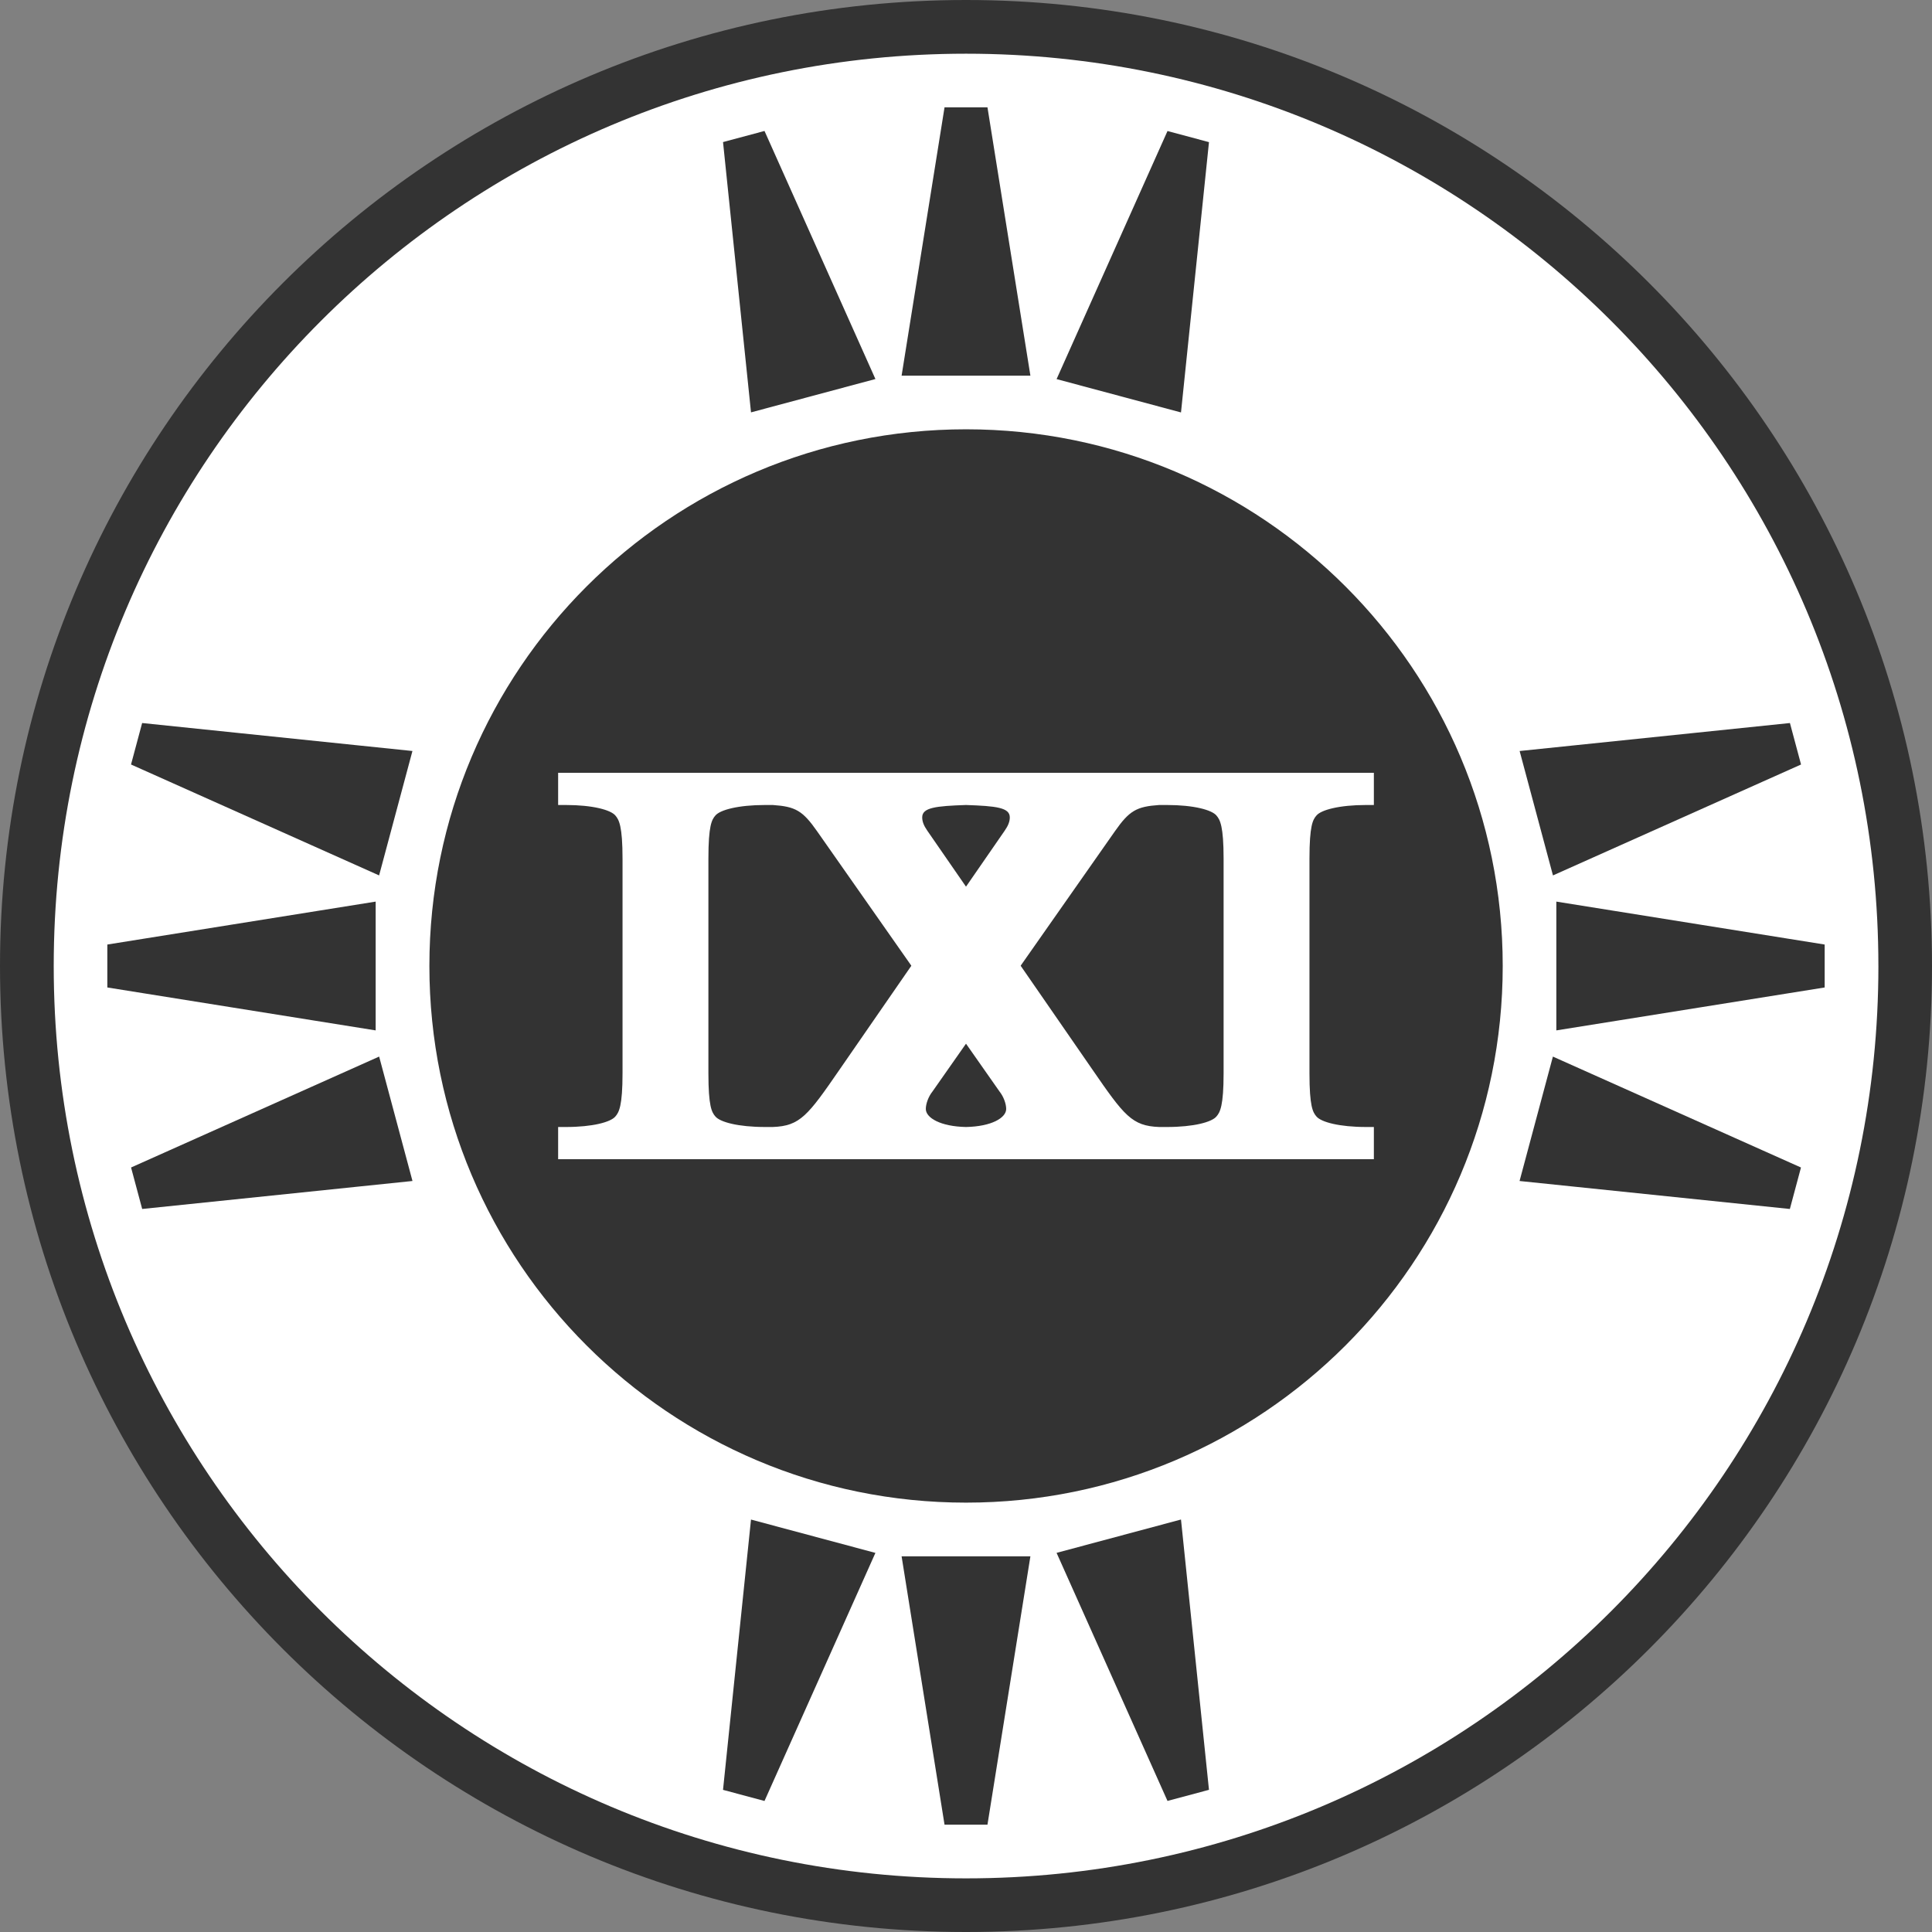
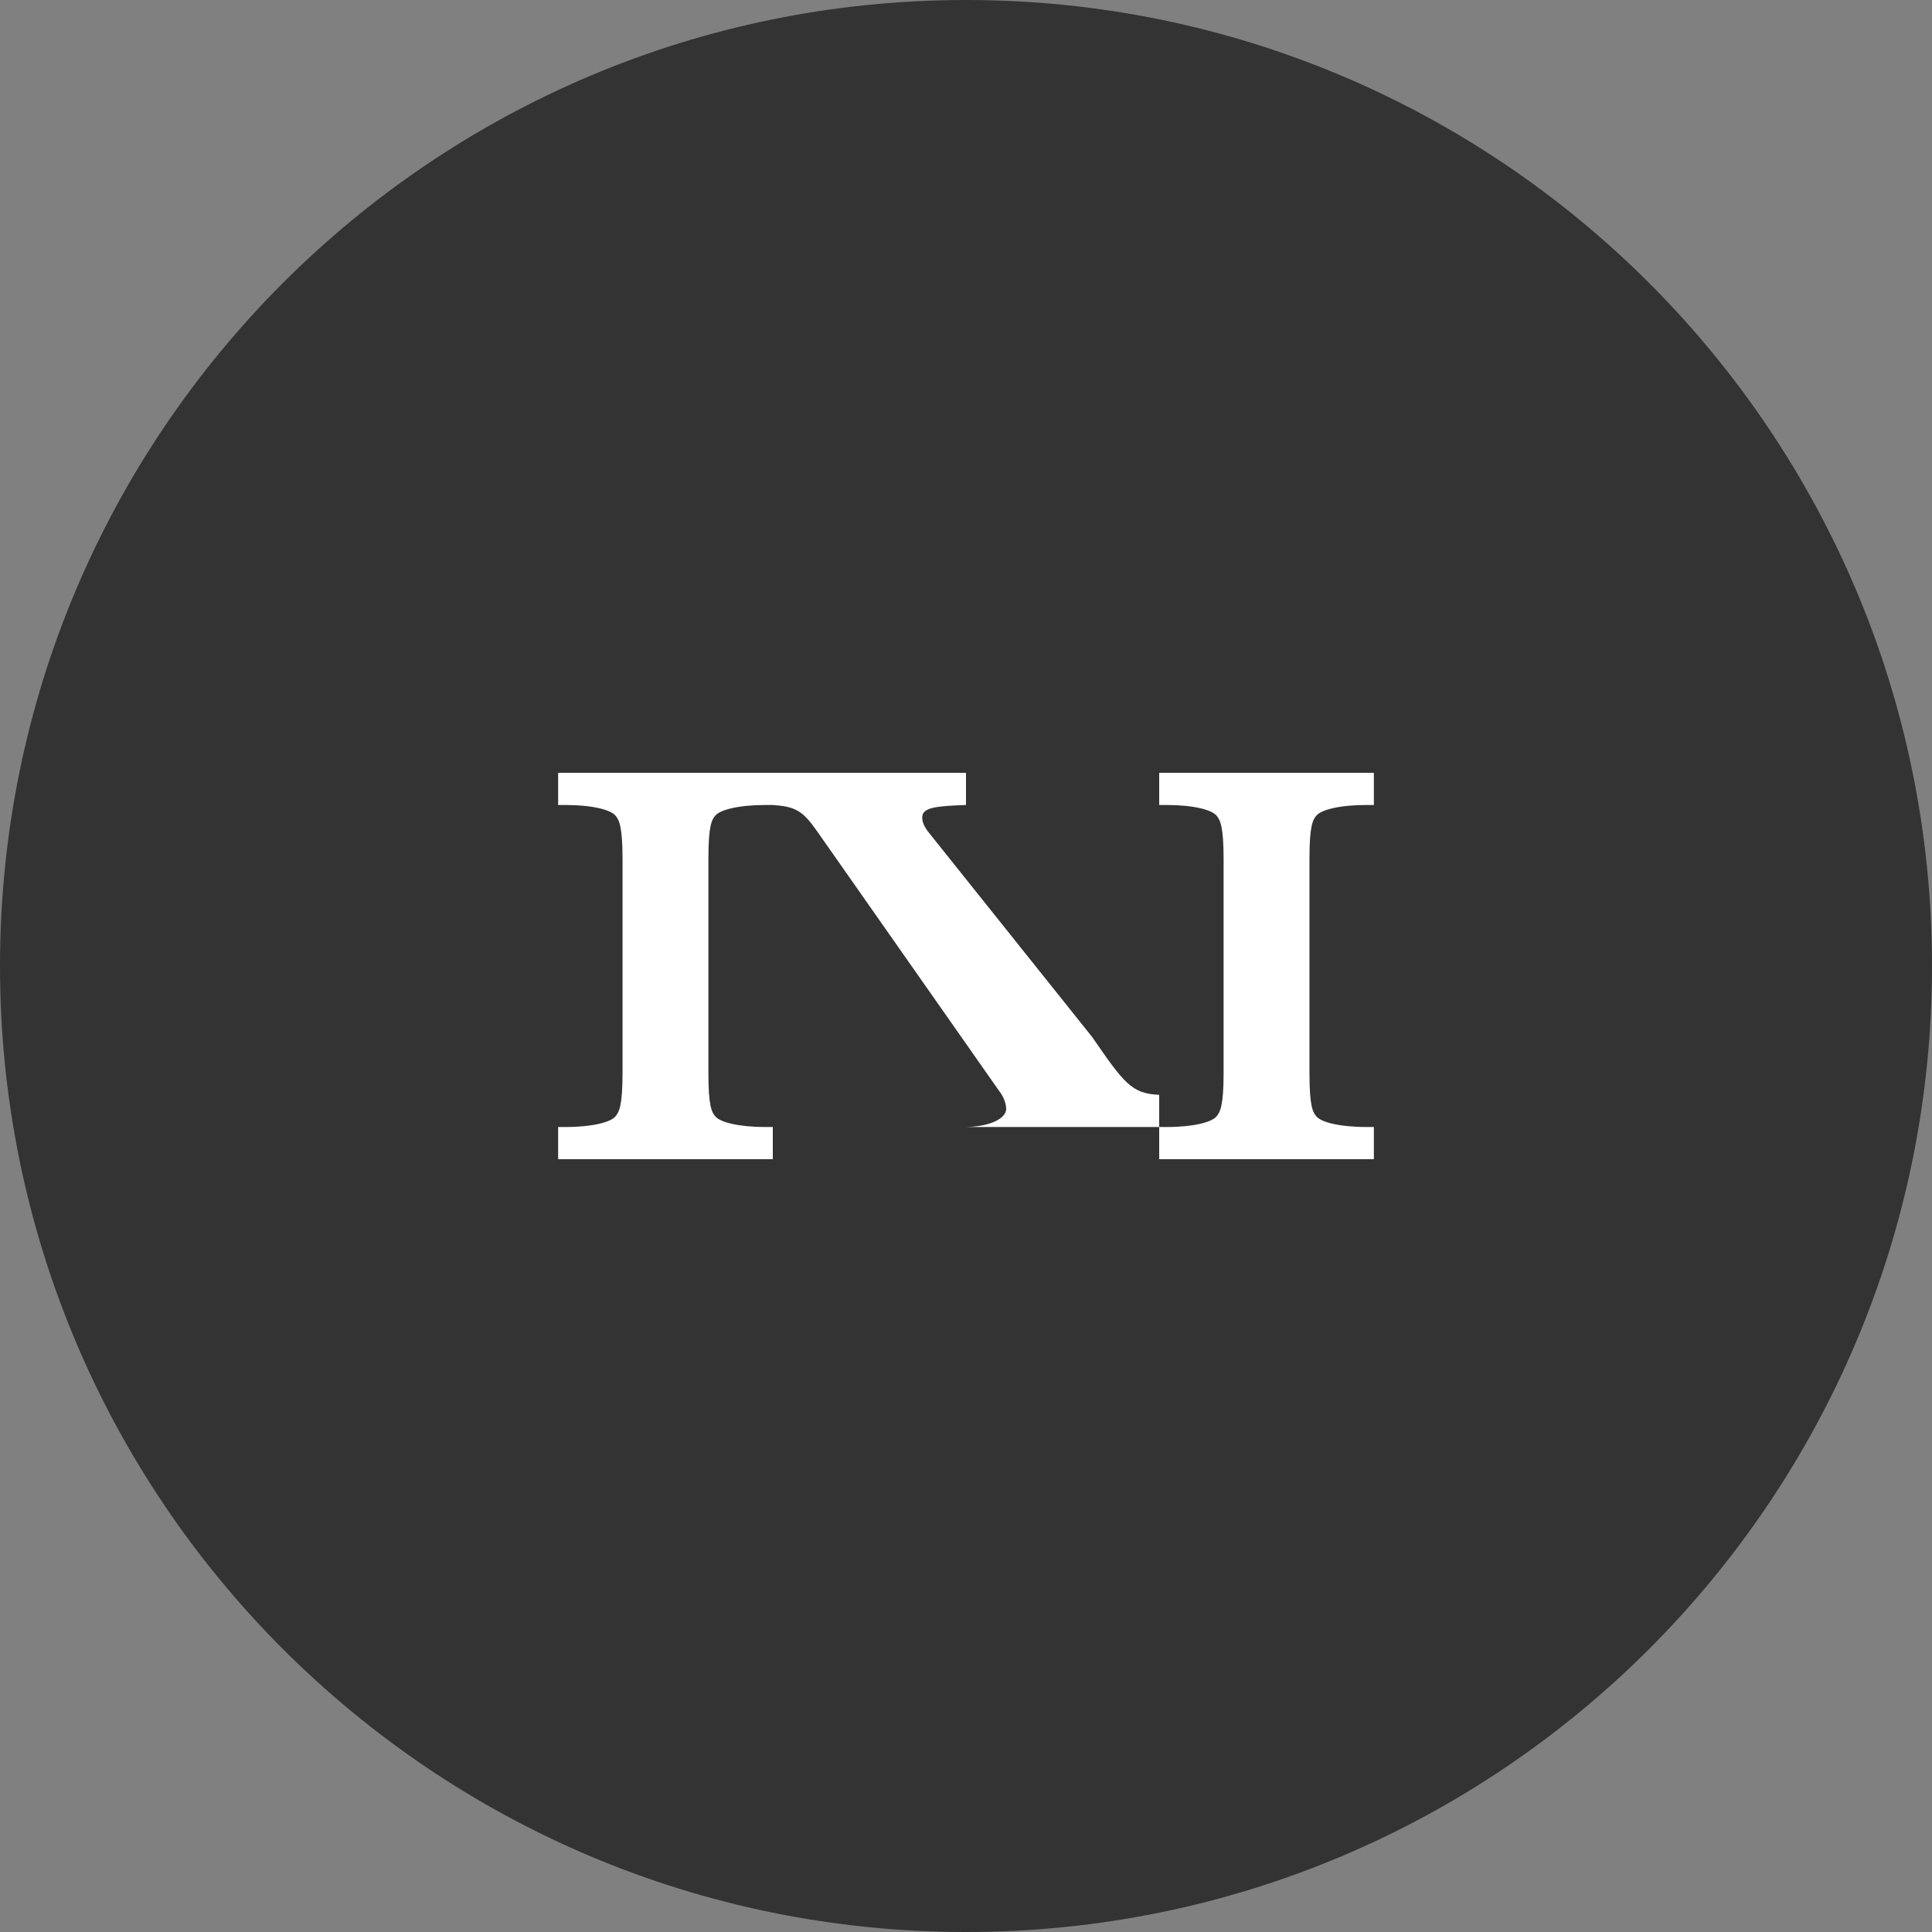
<svg xmlns="http://www.w3.org/2000/svg" viewBox="0 0 180 180">
  <rect x="0" y="0" width="180" height="180" fill="#808080" stroke="none" />
  <path d="M180 90c0 49.706-40.294 90-90 90S0 139.706 0 90 40.294 0 90 0s90 40.294 90 90z" fill="#333" />
-   <path d="M175.006 90.003c0 46.945-38.056 85-85.001 85s-85-38.055-85-85 38.055-85 85-85 85 38.055 85 85z" fill="#fff" />
  <path d="M140.005 89.997c0 27.614-22.386 50-50 50s-50-22.386-50-50 22.386-50 50-50 50 22.386 50 50zM145 84v12l25-4v-4zM141.58 69.97l3.106 11.591 23.113-10.334-1.036-3.864zM144.68 98.44l-3.106 11.591 25.183 2.607 1.036-3.864zM84 35h12l-4-25h-4zM69.97 38.42l11.591-3.106-10.334-23.113-3.864 1.036zM98.44 35.32l11.591 3.106 2.607-25.183-3.864-1.036zM35 96V84l-25 4v4zM38.43 110.03l-3.106-11.591-23.113 10.334 1.036 3.864zM35.32 81.56l3.106-11.591-25.183-2.607-1.036 3.864zM96 145H84l4 25h4zM110.03 141.57l-11.591 3.106 10.334 23.113 3.864-1.036zM81.56 144.68l-11.591-3.106-2.607 25.183 3.864 1.035z" fill="#333" />
-   <path d="M58 100c0 3.024-.328 3.632-.664 4.016-.432.528-2.12.984-4.616.984H52v3h20v-3h-.72c-2.496 0-4.2-.456-4.632-.984-.336-.384-.648-.944-.648-4.016V80c0-3.072.312-3.632.648-4.016.432-.528 2.136-.984 4.632-.984H72v-3H52v3h.72c2.496 0 4.184.456 4.616.984.336.384.664.992.664 4.016v20M86.4 77.4c-.336-.48-.48-.864-.48-1.248 0-.912 1.248-1.056 4.08-1.152v-3H72v3c2.112.144 2.784.528 4.128 2.448l16.992 24.24c.384.48.624 1.152.624 1.632 0 .816-1.344 1.632-3.744 1.68v3h18v-3c-2.544-.096-3.264-1.056-6.24-5.376M114 100c0 3.024-.328 3.632-.664 4.016-.432.528-2.12.984-4.616.984H108v3h20v-3h-.72c-2.496 0-4.2-.456-4.632-.984-.336-.384-.648-.944-.648-4.016V80c0-3.072.312-3.632.648-4.016.432-.528 2.136-.984 4.632-.984h.72v-3h-20v3h.72c2.496 0 4.184.456 4.616.984.336.384.664.992.664 4.016v20" fill="#fff" />
-   <path d="M93.6 77.4c.336-.48.48-.864.48-1.248 0-.912-1.248-1.056-4.08-1.152v-3h18v3c-2.112.144-2.784.528-4.128 2.448l-16.992 24.24c-.384.48-.624 1.152-.624 1.632 0 .816 1.344 1.632 3.744 1.68v3H72v-3c2.544-.096 3.264-1.056 6.24-5.376" fill="#fff" />
+   <path d="M58 100c0 3.024-.328 3.632-.664 4.016-.432.528-2.12.984-4.616.984H52v3h20v-3h-.72c-2.496 0-4.2-.456-4.632-.984-.336-.384-.648-.944-.648-4.016V80c0-3.072.312-3.632.648-4.016.432-.528 2.136-.984 4.632-.984H72v-3H52v3h.72c2.496 0 4.184.456 4.616.984.336.384.664.992.664 4.016v20M86.4 77.4c-.336-.48-.48-.864-.48-1.248 0-.912 1.248-1.056 4.08-1.152v-3H72v3c2.112.144 2.784.528 4.128 2.448l16.992 24.24c.384.48.624 1.152.624 1.632 0 .816-1.344 1.632-3.744 1.68h18v-3c-2.544-.096-3.264-1.056-6.24-5.376M114 100c0 3.024-.328 3.632-.664 4.016-.432.528-2.12.984-4.616.984H108v3h20v-3h-.72c-2.496 0-4.2-.456-4.632-.984-.336-.384-.648-.944-.648-4.016V80c0-3.072.312-3.632.648-4.016.432-.528 2.136-.984 4.632-.984h.72v-3h-20v3h.72c2.496 0 4.184.456 4.616.984.336.384.664.992.664 4.016v20" fill="#fff" />
</svg>